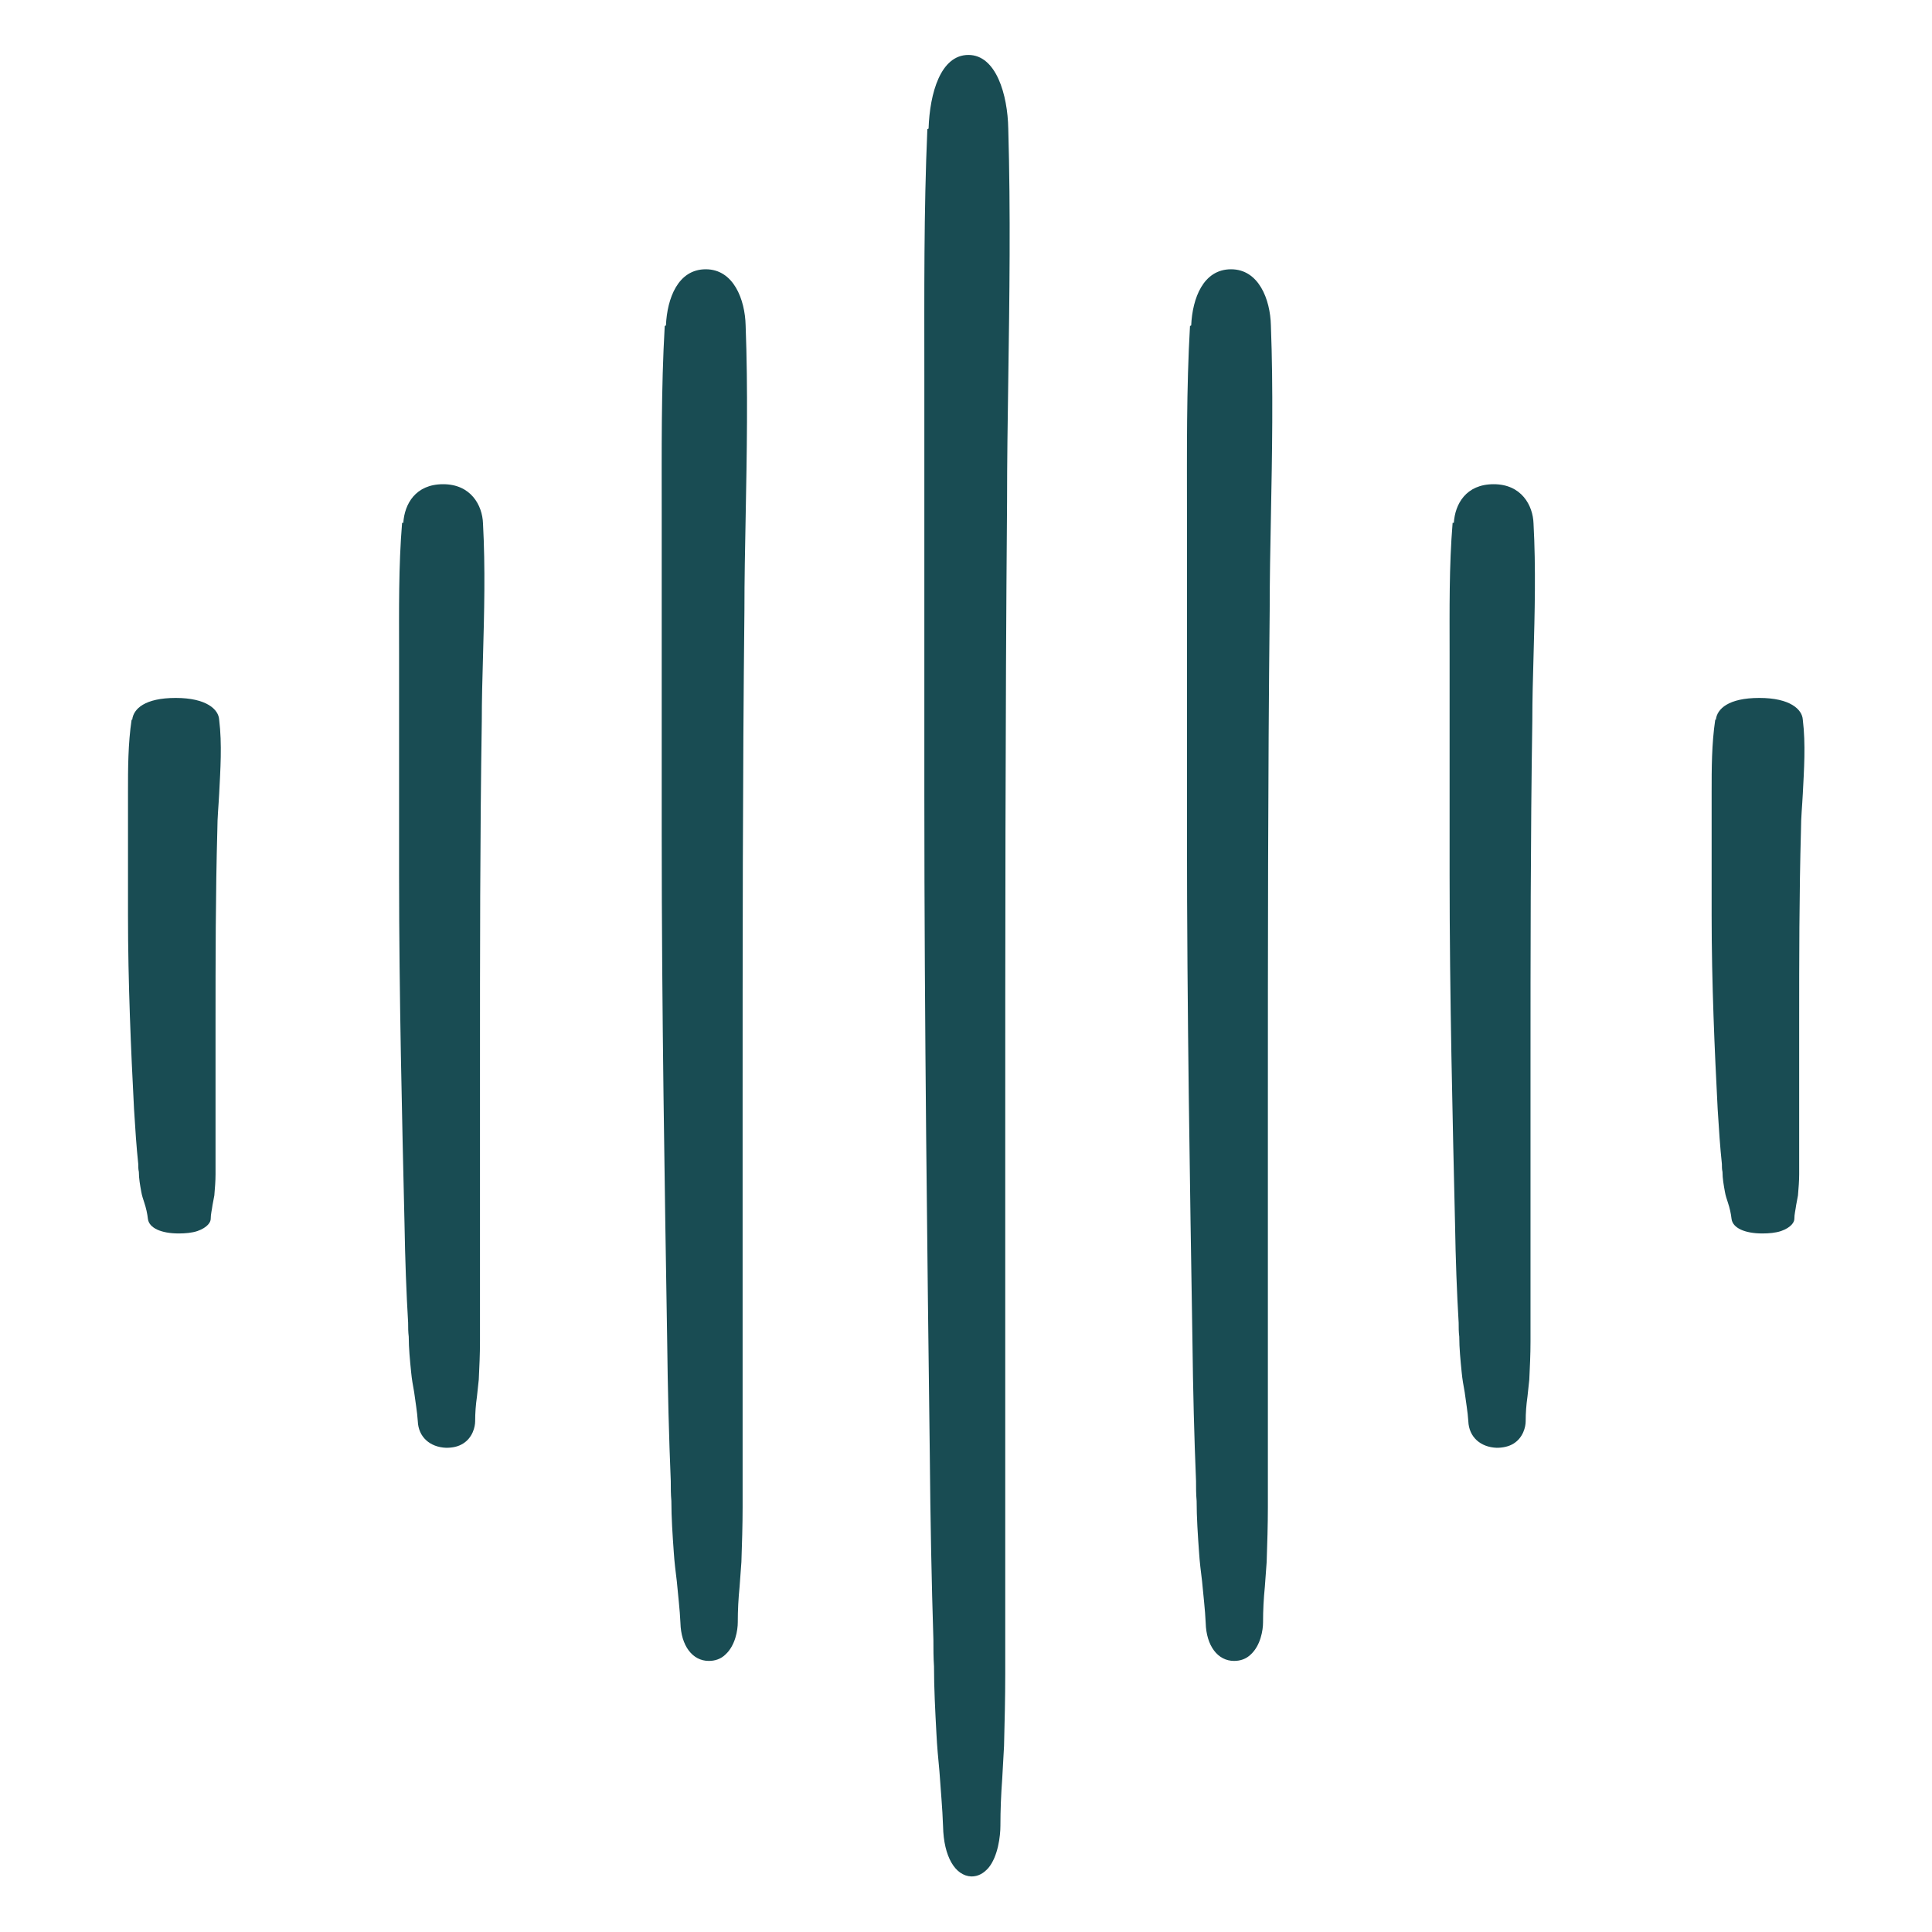
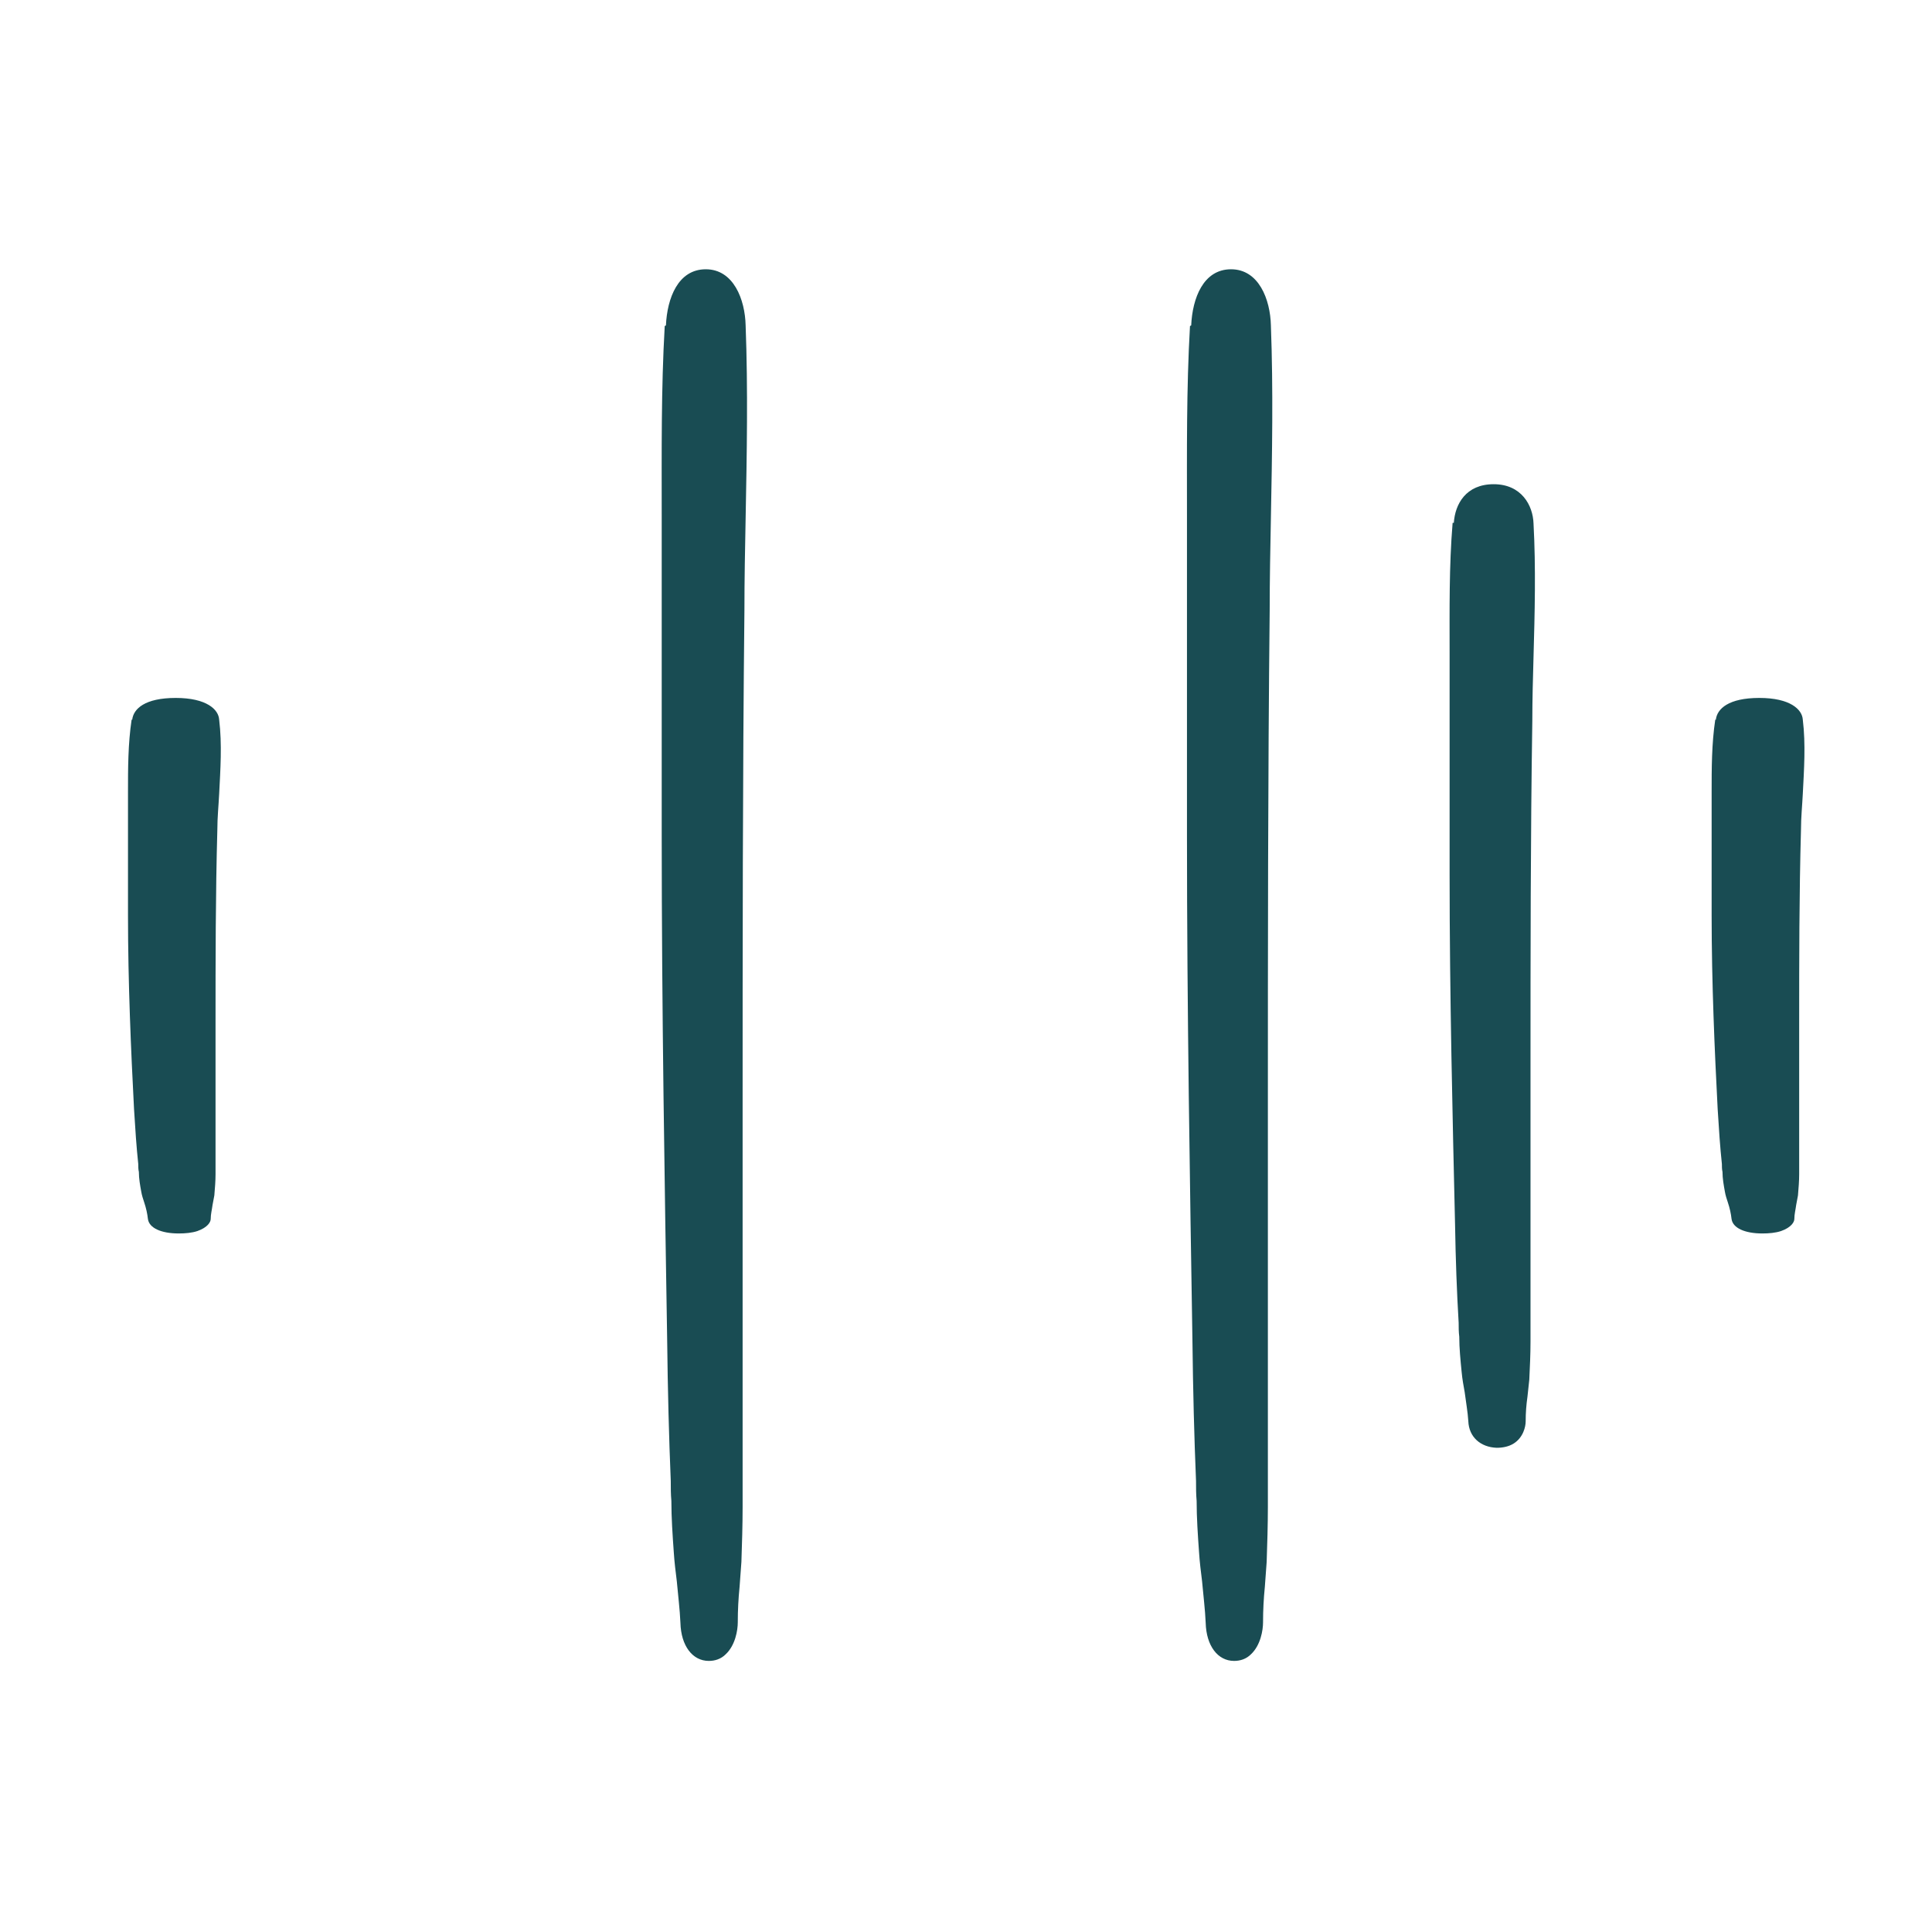
<svg xmlns="http://www.w3.org/2000/svg" id="Layer_1" version="1.1" viewBox="0 0 32 32">
  <defs>
    <style>
      .st0 {
        fill: none;
      }

      .st1 {
        fill: #194c53;
      }

      .st2 {
        clip-path: url(#clippath);
      }
    </style>
    <clipPath id="clippath">
      <rect class="st0" x="2.12" y=".92" width="27.76" height="30.16" />
    </clipPath>
  </defs>
  <g class="st2">
-     <path class="st1" d="M15.36,2.14c-.06,1.36-.05,2.74-.05,4.07,0,.48,0,.96,0,1.44,0,1.35,0,2.72,0,4.09,0,.48,0,.95,0,1.42,0,3.8.05,7.65.09,10.91.01,1.13.03,2.14.06,3.09,0,.15,0,.29.01.44,0,.36.02.74.04,1.11.01.21.03.42.05.63.02.3.05.61.06.91.01.5.2.82.47.83.11,0,.2-.05.28-.14.16-.19.2-.53.2-.7,0-.26.01-.51.03-.78.01-.18.02-.36.03-.54.01-.4.02-.8.02-1.19v-.25c0-.91,0-1.81,0-2.72v-.04c0-.97,0-1.92,0-2.89,0-.87,0-1.75,0-2.62,0-3.59,0-7.25.03-10.9,0-.67.01-1.34.02-2.01.02-1.37.04-2.78,0-4.17-.01-.56-.2-1.22-.66-1.22s-.64.63-.66,1.22" />
    <path class="st1" d="M19.71,5.4c-.06,1.04-.05,2.09-.05,3.12,0,.37,0,.74,0,1.1,0,1.04,0,2.08,0,3.12,0,.36,0,.73,0,1.09,0,2.91.05,5.85.09,8.34.01.87.03,1.64.06,2.36,0,.11,0,.22.01.33,0,.28.02.57.04.85.01.16.03.32.05.48.02.23.05.46.06.69.01.38.2.63.47.63.1,0,.2-.03.28-.11.16-.15.2-.4.2-.53,0-.2.01-.39.03-.59.01-.14.02-.27.03-.41.01-.3.02-.61.02-.91v-.19c0-.69,0-1.39,0-2.08v-.03c0-.74,0-1.47,0-2.21,0-.67,0-1.34,0-2,0-2.74,0-5.55.03-8.34,0-.51.01-1.02.02-1.53.02-1.05.04-2.13,0-3.19-.01-.43-.2-.93-.66-.93s-.64.48-.66.93" />
    <path class="st1" d="M11.01,5.4c-.06,1.04-.05,2.09-.05,3.12,0,.37,0,.74,0,1.1,0,1.04,0,2.08,0,3.12,0,.36,0,.73,0,1.09,0,2.91.05,5.85.09,8.34.01.87.03,1.64.06,2.36,0,.11,0,.22.01.33,0,.28.02.57.04.85.01.16.03.32.05.48.02.23.05.46.06.69.01.38.2.63.47.63.1,0,.2-.03.28-.11.16-.15.2-.4.2-.53,0-.2.01-.39.03-.59.01-.14.02-.27.03-.41.01-.3.02-.61.02-.91v-.19c0-.69,0-1.39,0-2.08v-.03c0-.74,0-1.47,0-2.21,0-.67,0-1.34,0-2,0-2.74,0-5.55.03-8.34,0-.51.01-1.02.02-1.53.02-1.05.04-2.13,0-3.19-.01-.43-.2-.93-.66-.93s-.64.48-.66.93" />
    <path class="st1" d="M24.06,8.66c-.06.72-.05,1.45-.05,2.16,0,.26,0,.51,0,.76,0,.72,0,1.44,0,2.16,0,.25,0,.5,0,.75,0,2.01.05,4.05.09,5.78.01.6.03,1.14.06,1.64,0,.08,0,.15.01.23,0,.19.02.39.04.59.01.11.03.22.05.33.02.16.05.32.06.48.01.26.2.43.47.44.1,0,.2-.02.28-.07.16-.1.2-.28.2-.37,0-.14.01-.27.03-.41.01-.09.02-.19.03-.28.01-.21.02-.42.02-.63v-.13c0-.48,0-.96,0-1.44v-.02c0-.51,0-1.02,0-1.53,0-.46,0-.93,0-1.39,0-1.9,0-3.84.03-5.77,0-.35.01-.71.02-1.06.02-.72.04-1.47,0-2.21-.01-.3-.2-.65-.66-.65s-.64.33-.66.64" />
-     <path class="st1" d="M6.66,8.66c-.06.72-.05,1.45-.05,2.16,0,.26,0,.51,0,.76,0,.72,0,1.44,0,2.16,0,.25,0,.5,0,.75,0,2.01.05,4.05.09,5.78.01.6.03,1.14.06,1.64,0,.08,0,.15.01.23,0,.19.02.39.04.59.01.11.03.22.05.33.02.16.05.32.06.48.01.26.2.43.47.44.11,0,.2-.02.28-.07.16-.1.2-.28.2-.37,0-.14.01-.27.03-.41.01-.09.02-.19.03-.28.01-.21.02-.42.02-.63v-.13c0-.48,0-.96,0-1.44v-.02c0-.51,0-1.02,0-1.53,0-.46,0-.93,0-1.39,0-1.9,0-3.84.03-5.77,0-.35.01-.71.02-1.06.02-.72.04-1.47,0-2.21-.01-.3-.2-.65-.66-.65s-.64.33-.66.64" />
    <path class="st1" d="M28.41,11.92c-.06.4-.06.81-.06,1.2,0,.14,0,.28,0,.42,0,.4,0,.8,0,1.2,0,.14,0,.28,0,.42,0,1.12.05,2.25.1,3.21.02.33.04.63.07.91,0,.04,0,.09.01.13,0,.11.02.22.04.33.01.06.03.12.05.18.03.09.05.18.06.27.02.15.22.24.51.24.11,0,.22-.01.31-.04.17-.06.22-.15.22-.2,0-.08.02-.15.03-.23.01-.05.02-.11.03-.16.01-.12.02-.24.02-.35v-.07c0-.27,0-.53,0-.8h0c0-.29,0-.58,0-.86,0-.26,0-.51,0-.77,0-1.05,0-2.13.03-3.21,0-.2.02-.39.03-.59.02-.4.05-.82,0-1.23-.01-.17-.21-.36-.72-.36s-.7.18-.72.36" />
    <path class="st1" d="M2.18,11.92c-.06.4-.06.81-.06,1.2,0,.14,0,.28,0,.42,0,.4,0,.8,0,1.2,0,.14,0,.28,0,.42,0,1.12.05,2.25.1,3.21.02.33.04.63.07.91,0,.04,0,.09.01.13,0,.11.02.22.04.33.01.06.03.12.05.18.03.09.05.18.06.27.02.15.22.24.51.24.11,0,.22-.01.31-.04.17-.06.22-.15.22-.2,0-.08.02-.15.03-.23.01-.05.02-.11.03-.16.01-.12.02-.24.02-.35v-.07c0-.27,0-.53,0-.8h0c0-.29,0-.58,0-.86,0-.26,0-.51,0-.77,0-1.05,0-2.13.03-3.21,0-.2.02-.39.03-.59.02-.4.05-.82,0-1.23-.01-.17-.21-.36-.72-.36s-.7.18-.72.36" />
  </g>
</svg>